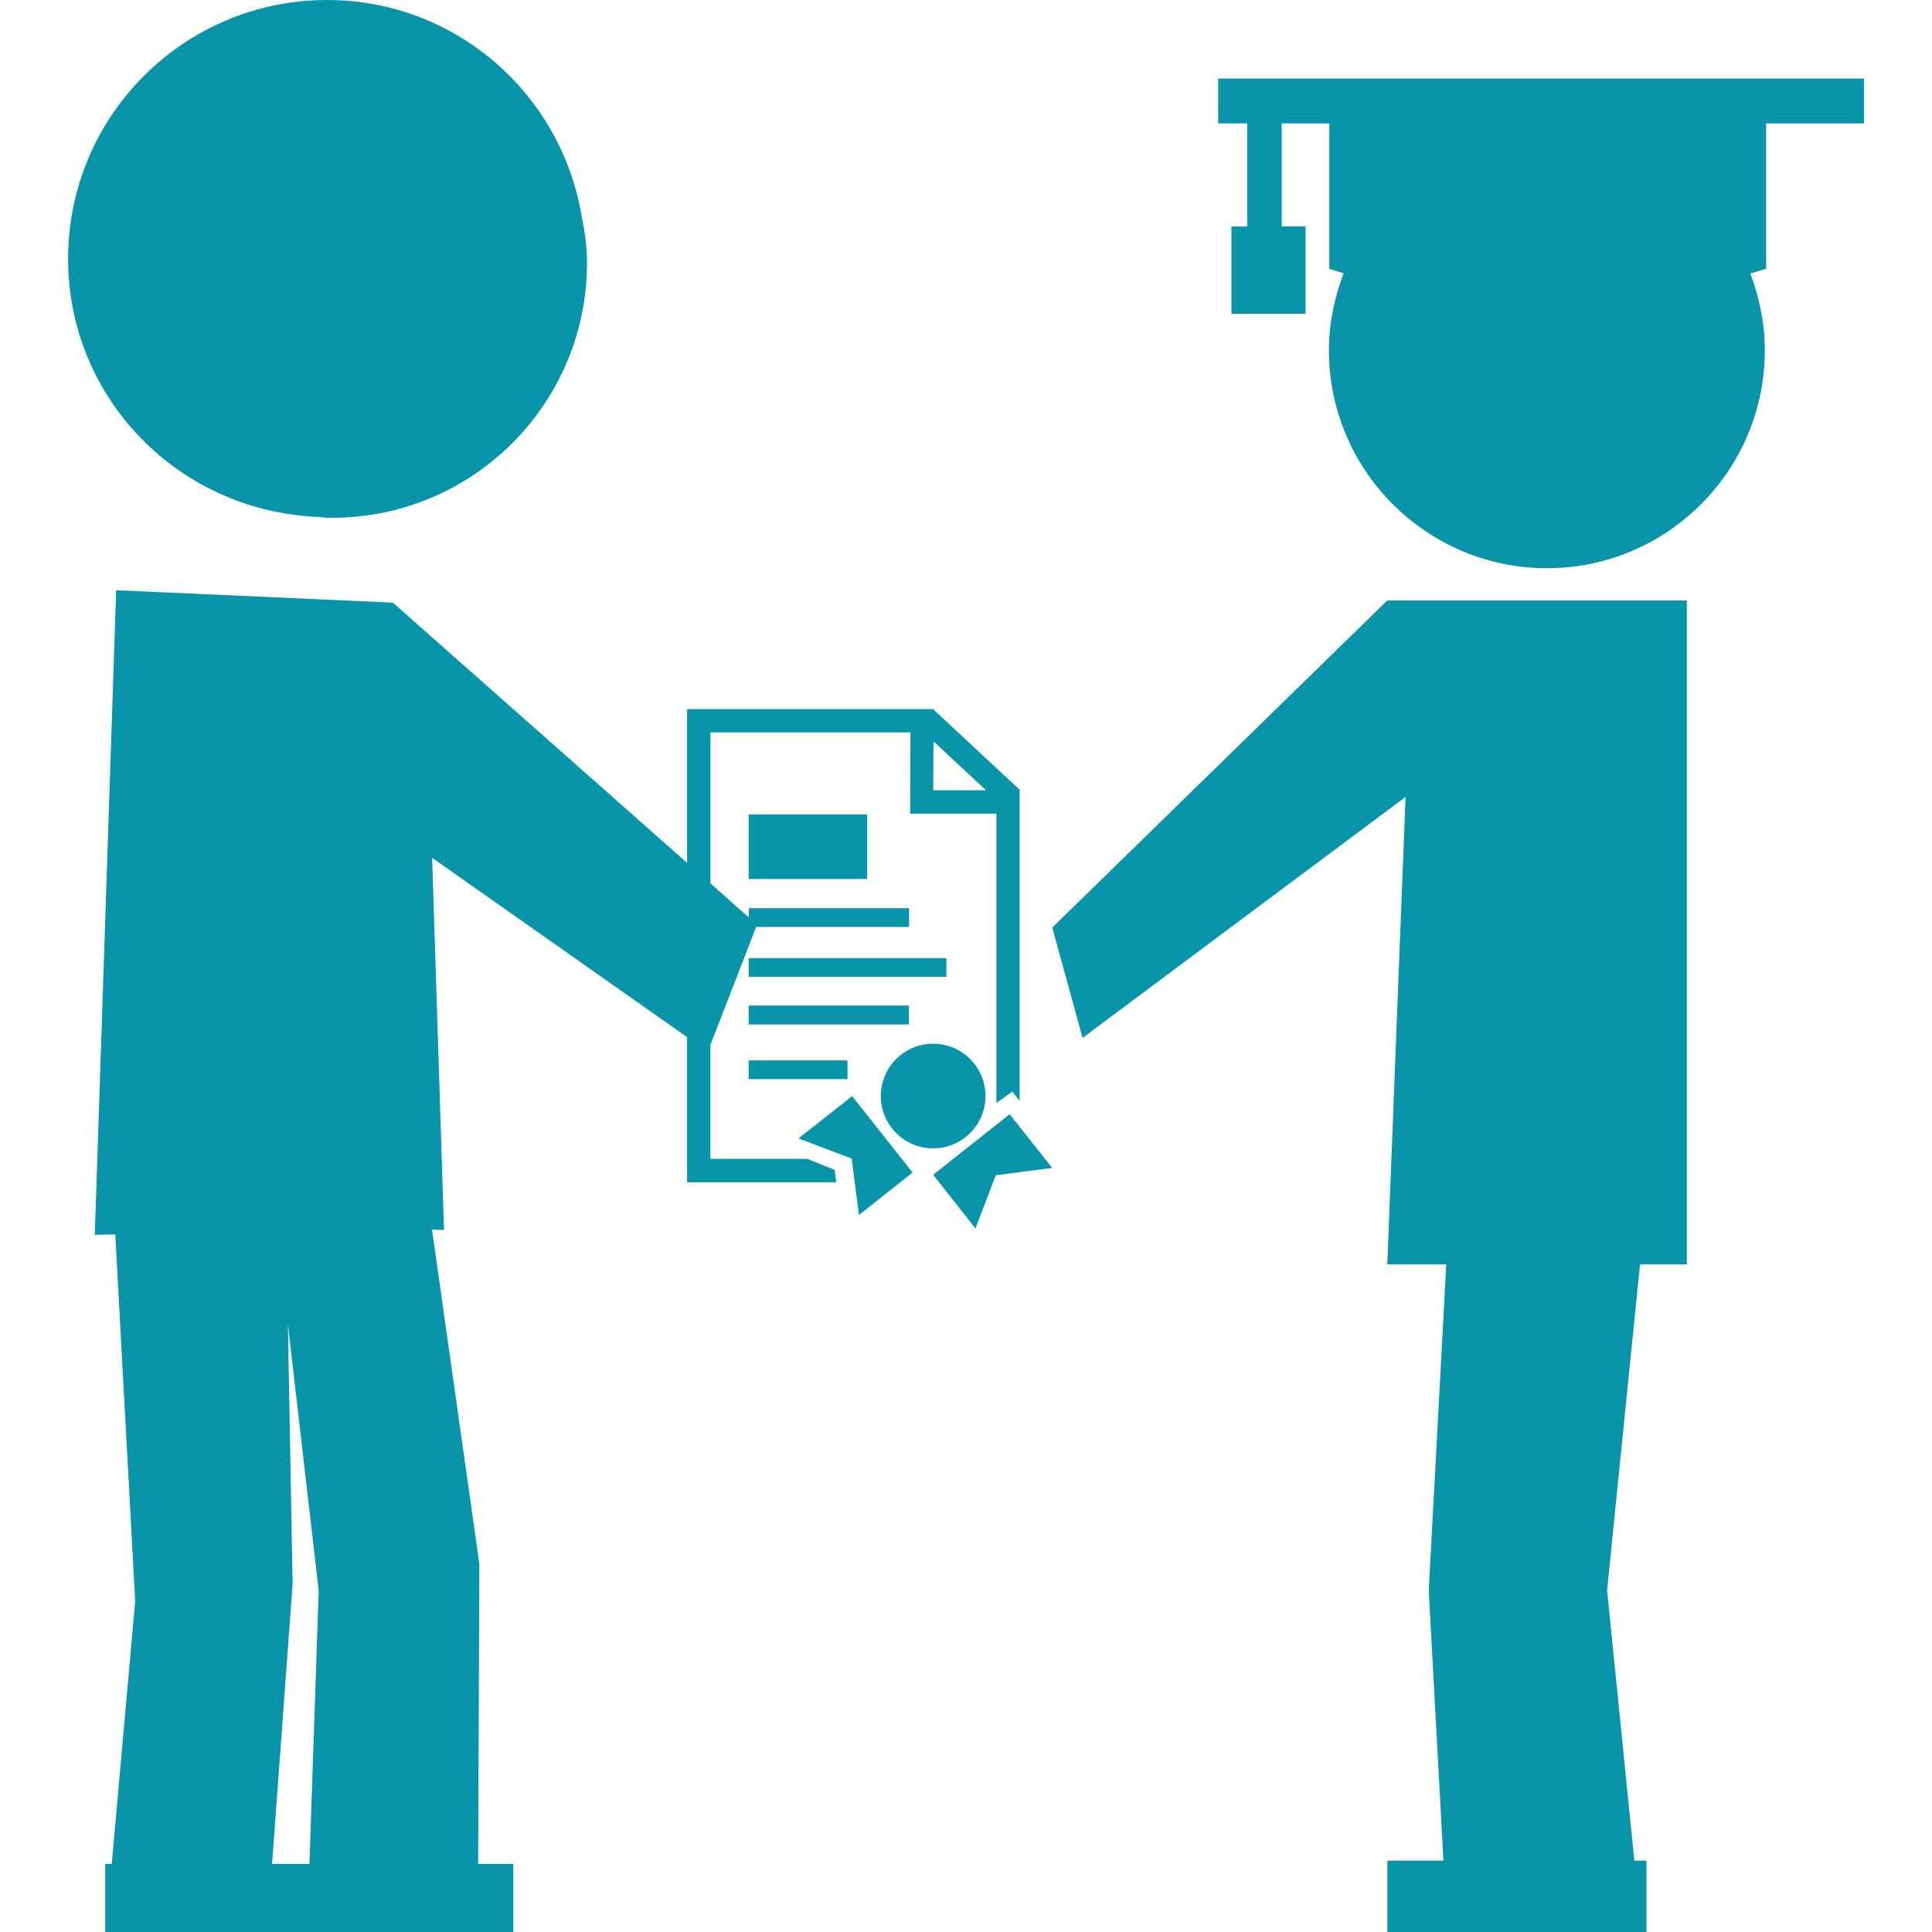
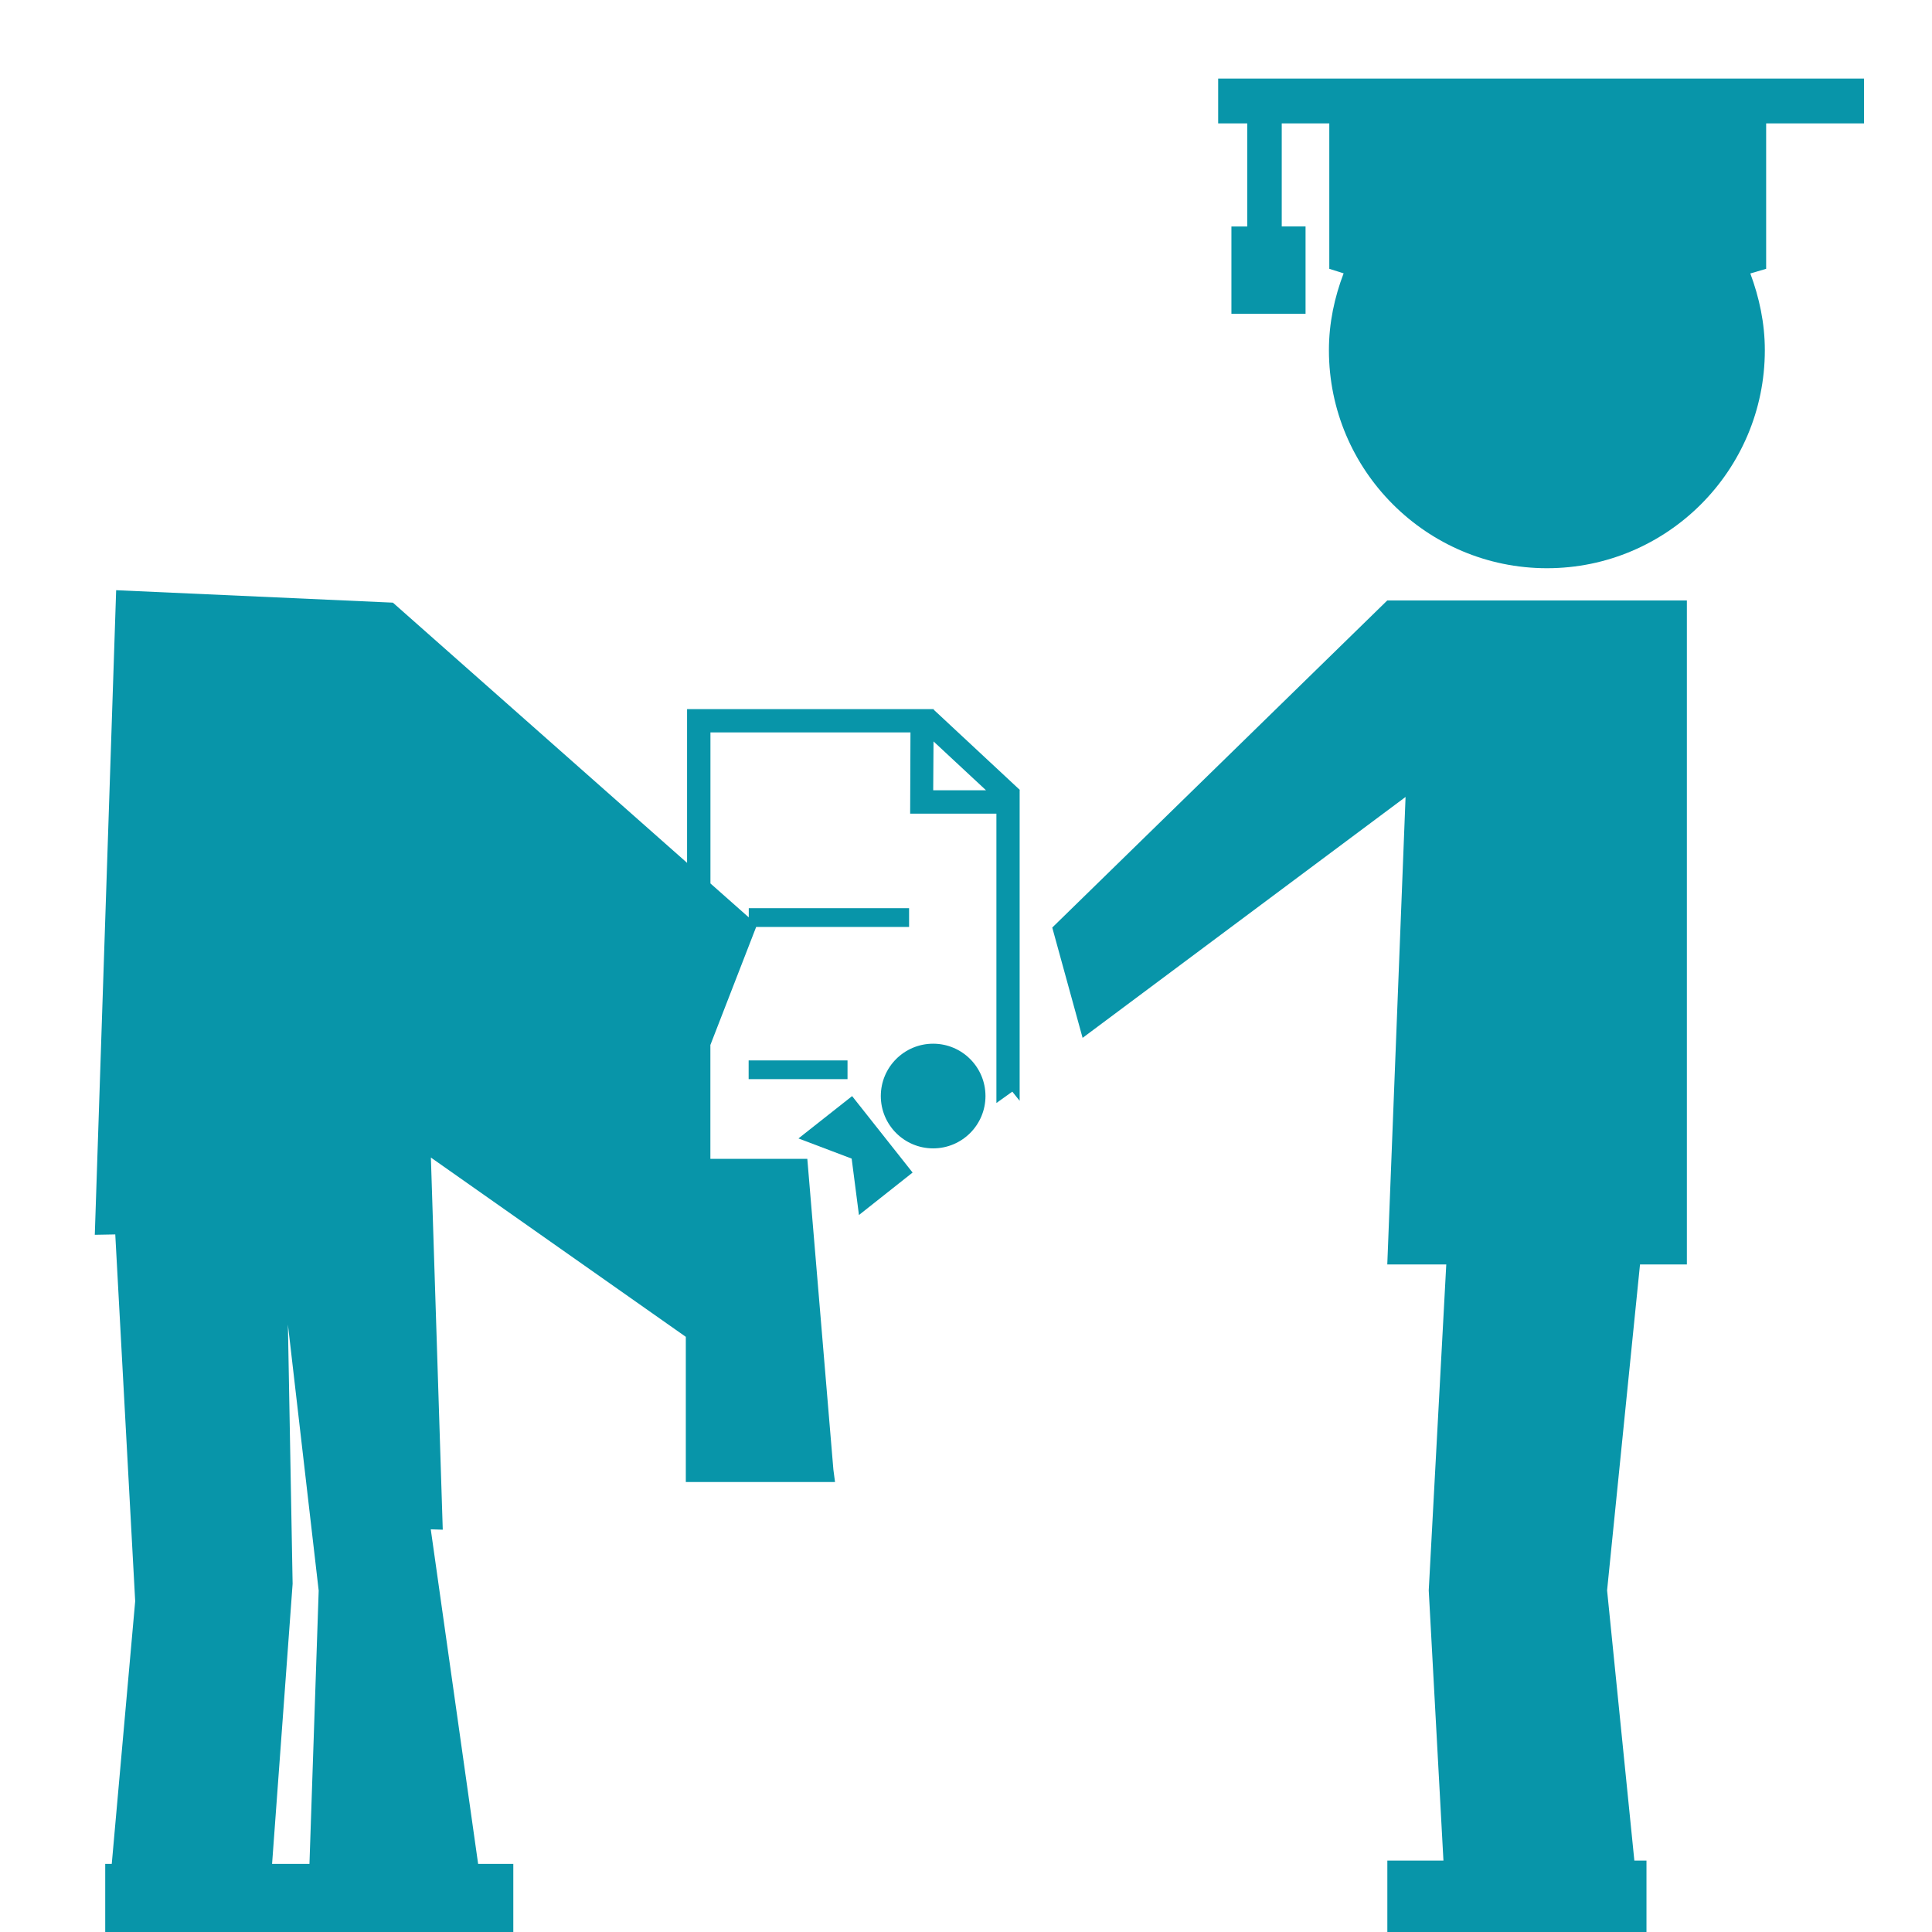
<svg xmlns="http://www.w3.org/2000/svg" fill="#0895a9" version="1.1" id="Capa_1" width="80px" height="80px" viewBox="0 0 30.754 30.754" xml:space="preserve">
  <g id="SVGRepo_bgCarrier" stroke-width="0" />
  <g id="SVGRepo_tracerCarrier" stroke-linecap="round" stroke-linejoin="round" />
  <g id="SVGRepo_iconCarrier">
    <g>
      <g>
-         <rect x="11.917" y="16.007" width="2.552" height="0.3" />
-         <rect x="11.917" y="15.252" width="3.148" height="0.298" />
        <rect x="11.917" y="16.88" width="1.574" height="0.298" />
-         <rect x="11.917" y="12.965" width="1.886" height="1.027" />
        <circle cx="14.854" cy="17.447" r="0.833" />
-         <polygon points="14.854,18.7 15.528,19.555 15.851,18.708 16.749,18.591 16.072,17.736 " />
        <polygon points="12.71,18.122 13.557,18.443 13.673,19.341 14.527,18.665 13.564,17.448 " />
-         <path d="M12.851,18.447h-1.543v-1.813l0.729-1.879h2.434v-0.298h-2.552v0.146l-0.61-0.54v-2.404h3.184l-0.005,1.293h1.373v4.606 l0.253-0.181l0.117,0.146V12.58h-0.004l0.008-0.005l-1.371-1.277v-0.01h-3.927v2.447L6.254,9.593L1.849,9.395l-0.34,10.261 l0.326-0.006l0.317,5.838L1.779,29.67H1.675v1.084h3.208h0.08h3.208V29.67h-0.56l0.02-4.771l-0.754-5.326l0.191,0.006 l-0.189-5.924l4.058,2.854v2.311h2.375l-0.026-0.198L12.851,18.447z M14.86,11.802l0.836,0.778h-0.841L14.86,11.802z M4.926,29.67 H4.883H4.331l0.327-4.458l-0.075-4.128l0.49,4.236L4.926,29.67z" />
+         <path d="M12.851,18.447h-1.543v-1.813l0.729-1.879h2.434v-0.298h-2.552v0.146l-0.61-0.54v-2.404h3.184l-0.005,1.293h1.373v4.606 l0.253-0.181l0.117,0.146V12.58h-0.004l0.008-0.005l-1.371-1.277v-0.01h-3.927v2.447L6.254,9.593L1.849,9.395l-0.34,10.261 l0.326-0.006l0.317,5.838L1.779,29.67H1.675v1.084h3.208h0.08h3.208V29.67h-0.56l-0.754-5.326l0.191,0.006 l-0.189-5.924l4.058,2.854v2.311h2.375l-0.026-0.198L12.851,18.447z M14.86,11.802l0.836,0.778h-0.841L14.86,11.802z M4.926,29.67 H4.883H4.331l0.327-4.458l-0.075-4.128l0.49,4.236L4.926,29.67z" />
        <path d="M19.391,1.251v0.713h0.463v1.641h-0.252v1.389h1.18v-1.39h-0.379v-1.64h0.757v2.315l0.228,0.072 c-0.145,0.381-0.234,0.79-0.234,1.223c0,1.916,1.558,3.471,3.471,3.471c1.912,0,3.468-1.555,3.468-3.471 c0-0.431-0.089-0.839-0.231-1.221l0.252-0.074V1.964h1.558V1.251H19.391z" />
        <polygon points="22.083,9.558 16.75,14.765 17.233,16.521 22.374,12.686 22.083,20.128 23.022,20.128 22.743,25.316 22.977,29.617 22.084,29.617 22.084,30.754 26.209,30.754 26.209,29.617 26.016,29.617 25.582,25.316 26.106,20.128 26.852,20.128 26.852,9.558 23.44,9.558 " />
-         <path d="M4.556,8.176C4.73,8.207,4.91,8.223,5.092,8.23C5.13,8.232,5.167,8.242,5.206,8.242c0.005,0,0.01-0.002,0.015-0.002 c0.007,0,0.013,0.002,0.02,0.002c0.008,0,0.016-0.002,0.023-0.002c0.007,0,0.016,0.002,0.023,0.002 c2.239,0,4.057-1.816,4.057-4.058c0-0.259-0.036-0.507-0.087-0.751C8.929,1.486,7.246,0,5.206,0C2.93,0,1.084,1.845,1.084,4.12 C1.084,6.174,2.59,7.862,4.556,8.176z" />
      </g>
    </g>
  </g>
</svg>